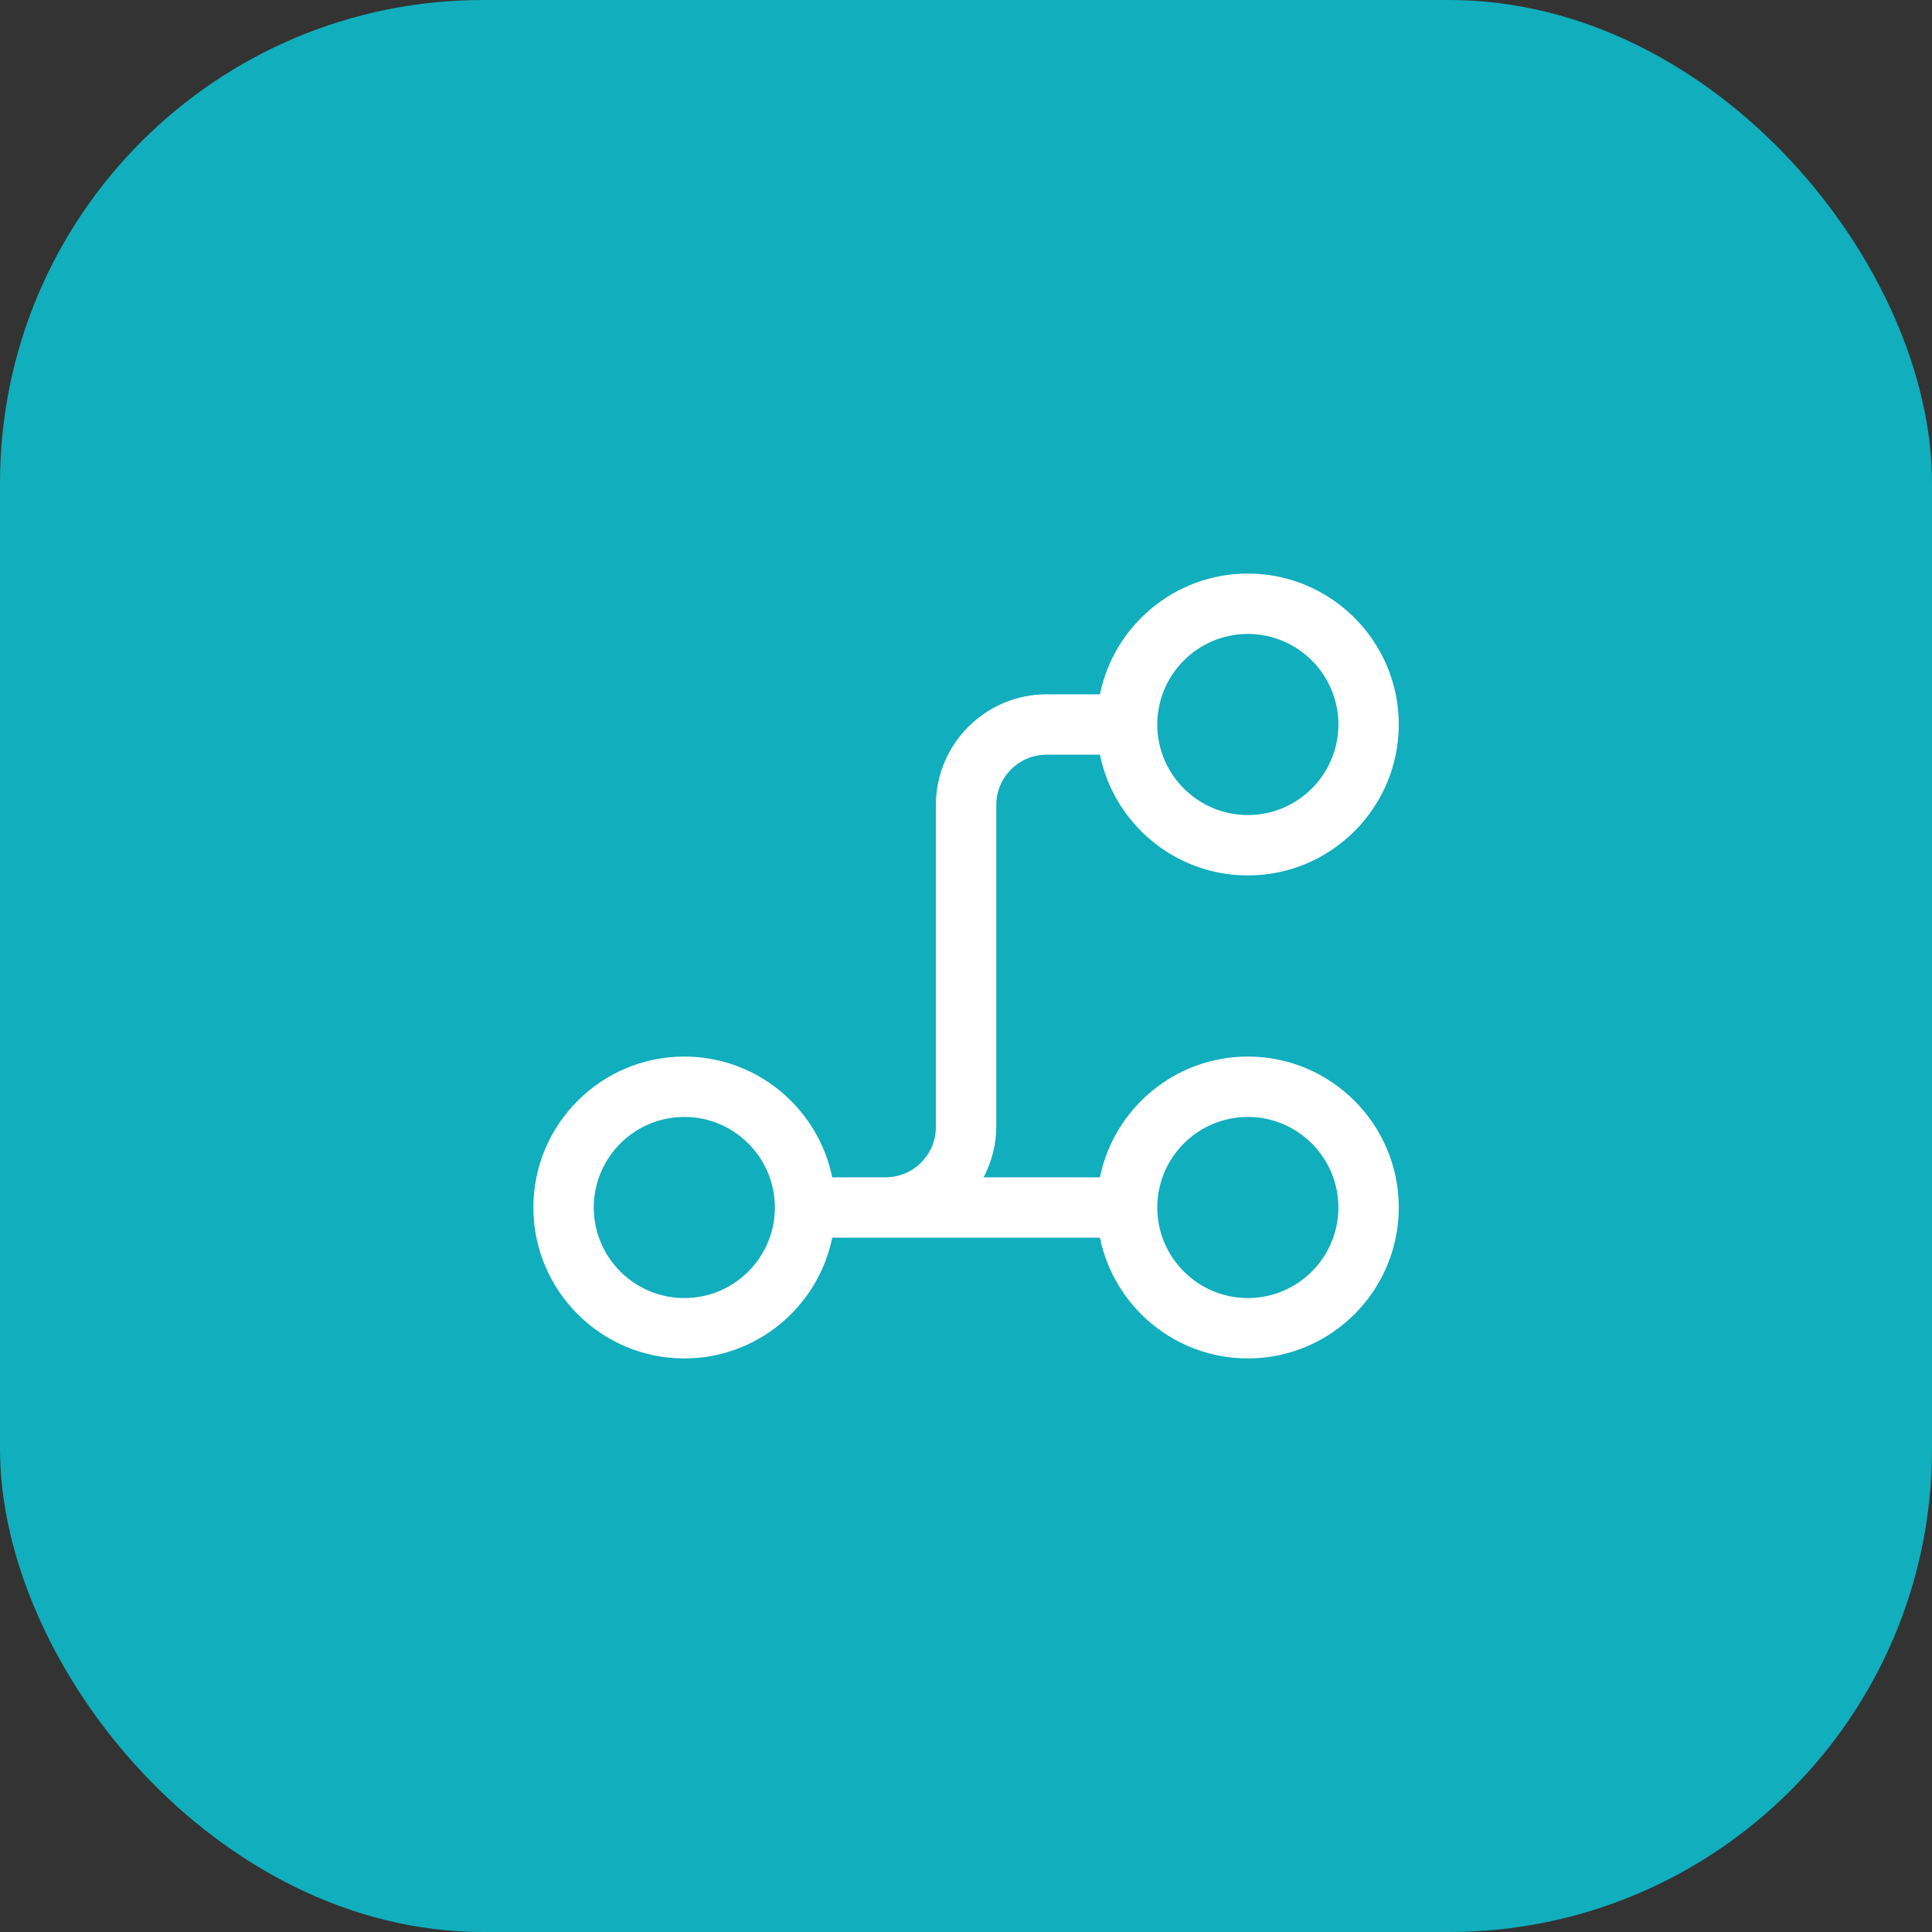
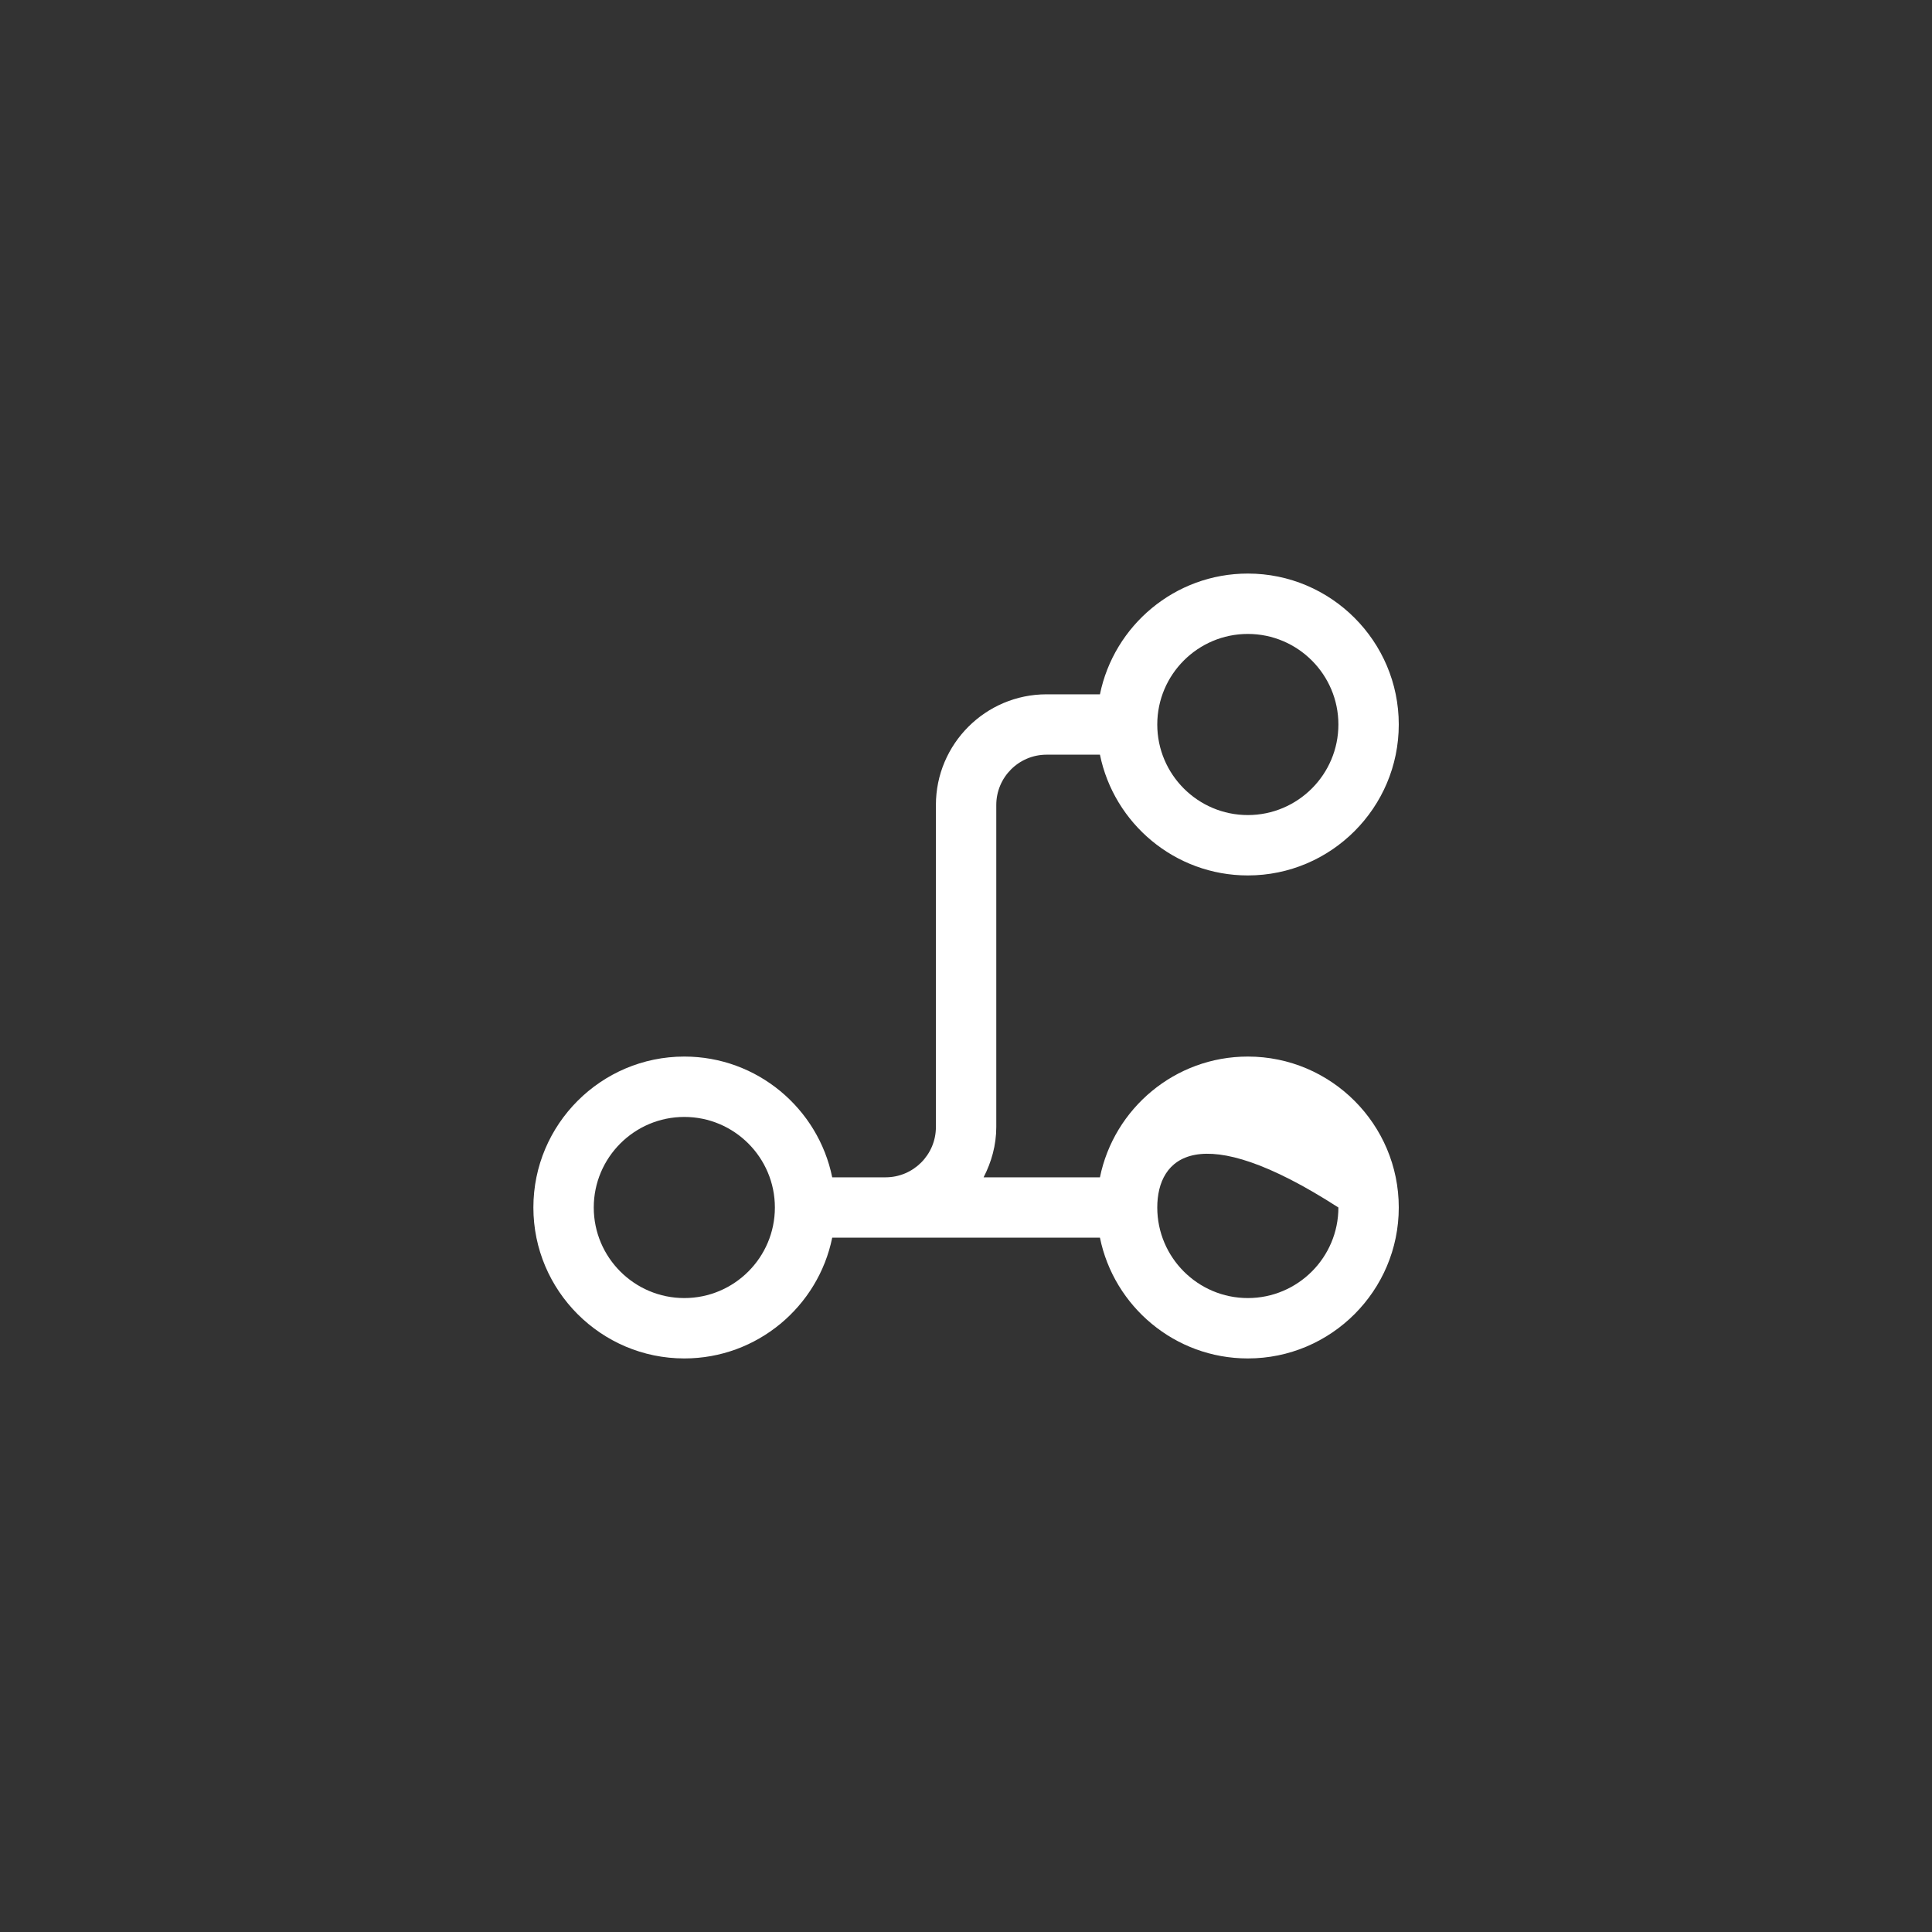
<svg xmlns="http://www.w3.org/2000/svg" width="64" height="64" viewBox="0 0 64 64" fill="none">
  <rect x="0" y="0" width="64" height="64" fill="#333333" stroke="none" />
-   <rect width="64" height="64" rx="16" fill="#11AEBD" />
-   <path d="M27.568 39L29.336 39C30.255 39 31.003 38.253 31.003 37.333L31.003 26.667C31.003 24.645 32.647 23 34.669 23L36.437 23C36.902 20.721 38.921 19 41.336 19C44.093 19 46.336 21.244 46.336 24C46.336 26.756 44.093 29 41.336 29C38.921 29 36.902 27.279 36.437 25L34.669 25C33.75 25 33.003 25.747 33.003 26.667L33.003 37.333C33.003 37.937 32.842 38.498 32.583 39L36.437 39C36.901 36.721 38.921 35 41.336 35C44.093 35 46.336 37.243 46.336 40C46.336 42.757 44.093 45 41.336 45C38.921 45 36.901 43.279 36.437 41L27.568 41C27.104 43.279 25.084 45 22.669 45C19.912 45 17.669 42.757 17.669 40C17.669 37.243 19.912 35 22.669 35C25.084 35 27.104 36.721 27.568 39ZM41.336 27C42.99 27 44.336 25.654 44.336 24C44.336 22.346 42.99 21 41.336 21C39.682 21 38.336 22.346 38.336 24C38.336 25.654 39.682 27 41.336 27ZM41.336 43C42.99 43 44.336 41.654 44.336 40C44.336 38.346 42.99 37 41.336 37C39.682 37 38.336 38.346 38.336 40C38.336 41.654 39.682 43 41.336 43ZM19.669 40C19.669 41.654 21.015 43 22.669 43C24.324 43 25.669 41.654 25.669 40C25.669 38.346 24.324 37 22.669 37C21.015 37 19.669 38.346 19.669 40Z" fill="white" />
+   <path d="M27.568 39L29.336 39C30.255 39 31.003 38.253 31.003 37.333L31.003 26.667C31.003 24.645 32.647 23 34.669 23L36.437 23C36.902 20.721 38.921 19 41.336 19C44.093 19 46.336 21.244 46.336 24C46.336 26.756 44.093 29 41.336 29C38.921 29 36.902 27.279 36.437 25L34.669 25C33.75 25 33.003 25.747 33.003 26.667L33.003 37.333C33.003 37.937 32.842 38.498 32.583 39L36.437 39C36.901 36.721 38.921 35 41.336 35C44.093 35 46.336 37.243 46.336 40C46.336 42.757 44.093 45 41.336 45C38.921 45 36.901 43.279 36.437 41L27.568 41C27.104 43.279 25.084 45 22.669 45C19.912 45 17.669 42.757 17.669 40C17.669 37.243 19.912 35 22.669 35C25.084 35 27.104 36.721 27.568 39ZM41.336 27C42.99 27 44.336 25.654 44.336 24C44.336 22.346 42.99 21 41.336 21C39.682 21 38.336 22.346 38.336 24C38.336 25.654 39.682 27 41.336 27ZM41.336 43C42.99 43 44.336 41.654 44.336 40C39.682 37 38.336 38.346 38.336 40C38.336 41.654 39.682 43 41.336 43ZM19.669 40C19.669 41.654 21.015 43 22.669 43C24.324 43 25.669 41.654 25.669 40C25.669 38.346 24.324 37 22.669 37C21.015 37 19.669 38.346 19.669 40Z" fill="white" />
</svg>